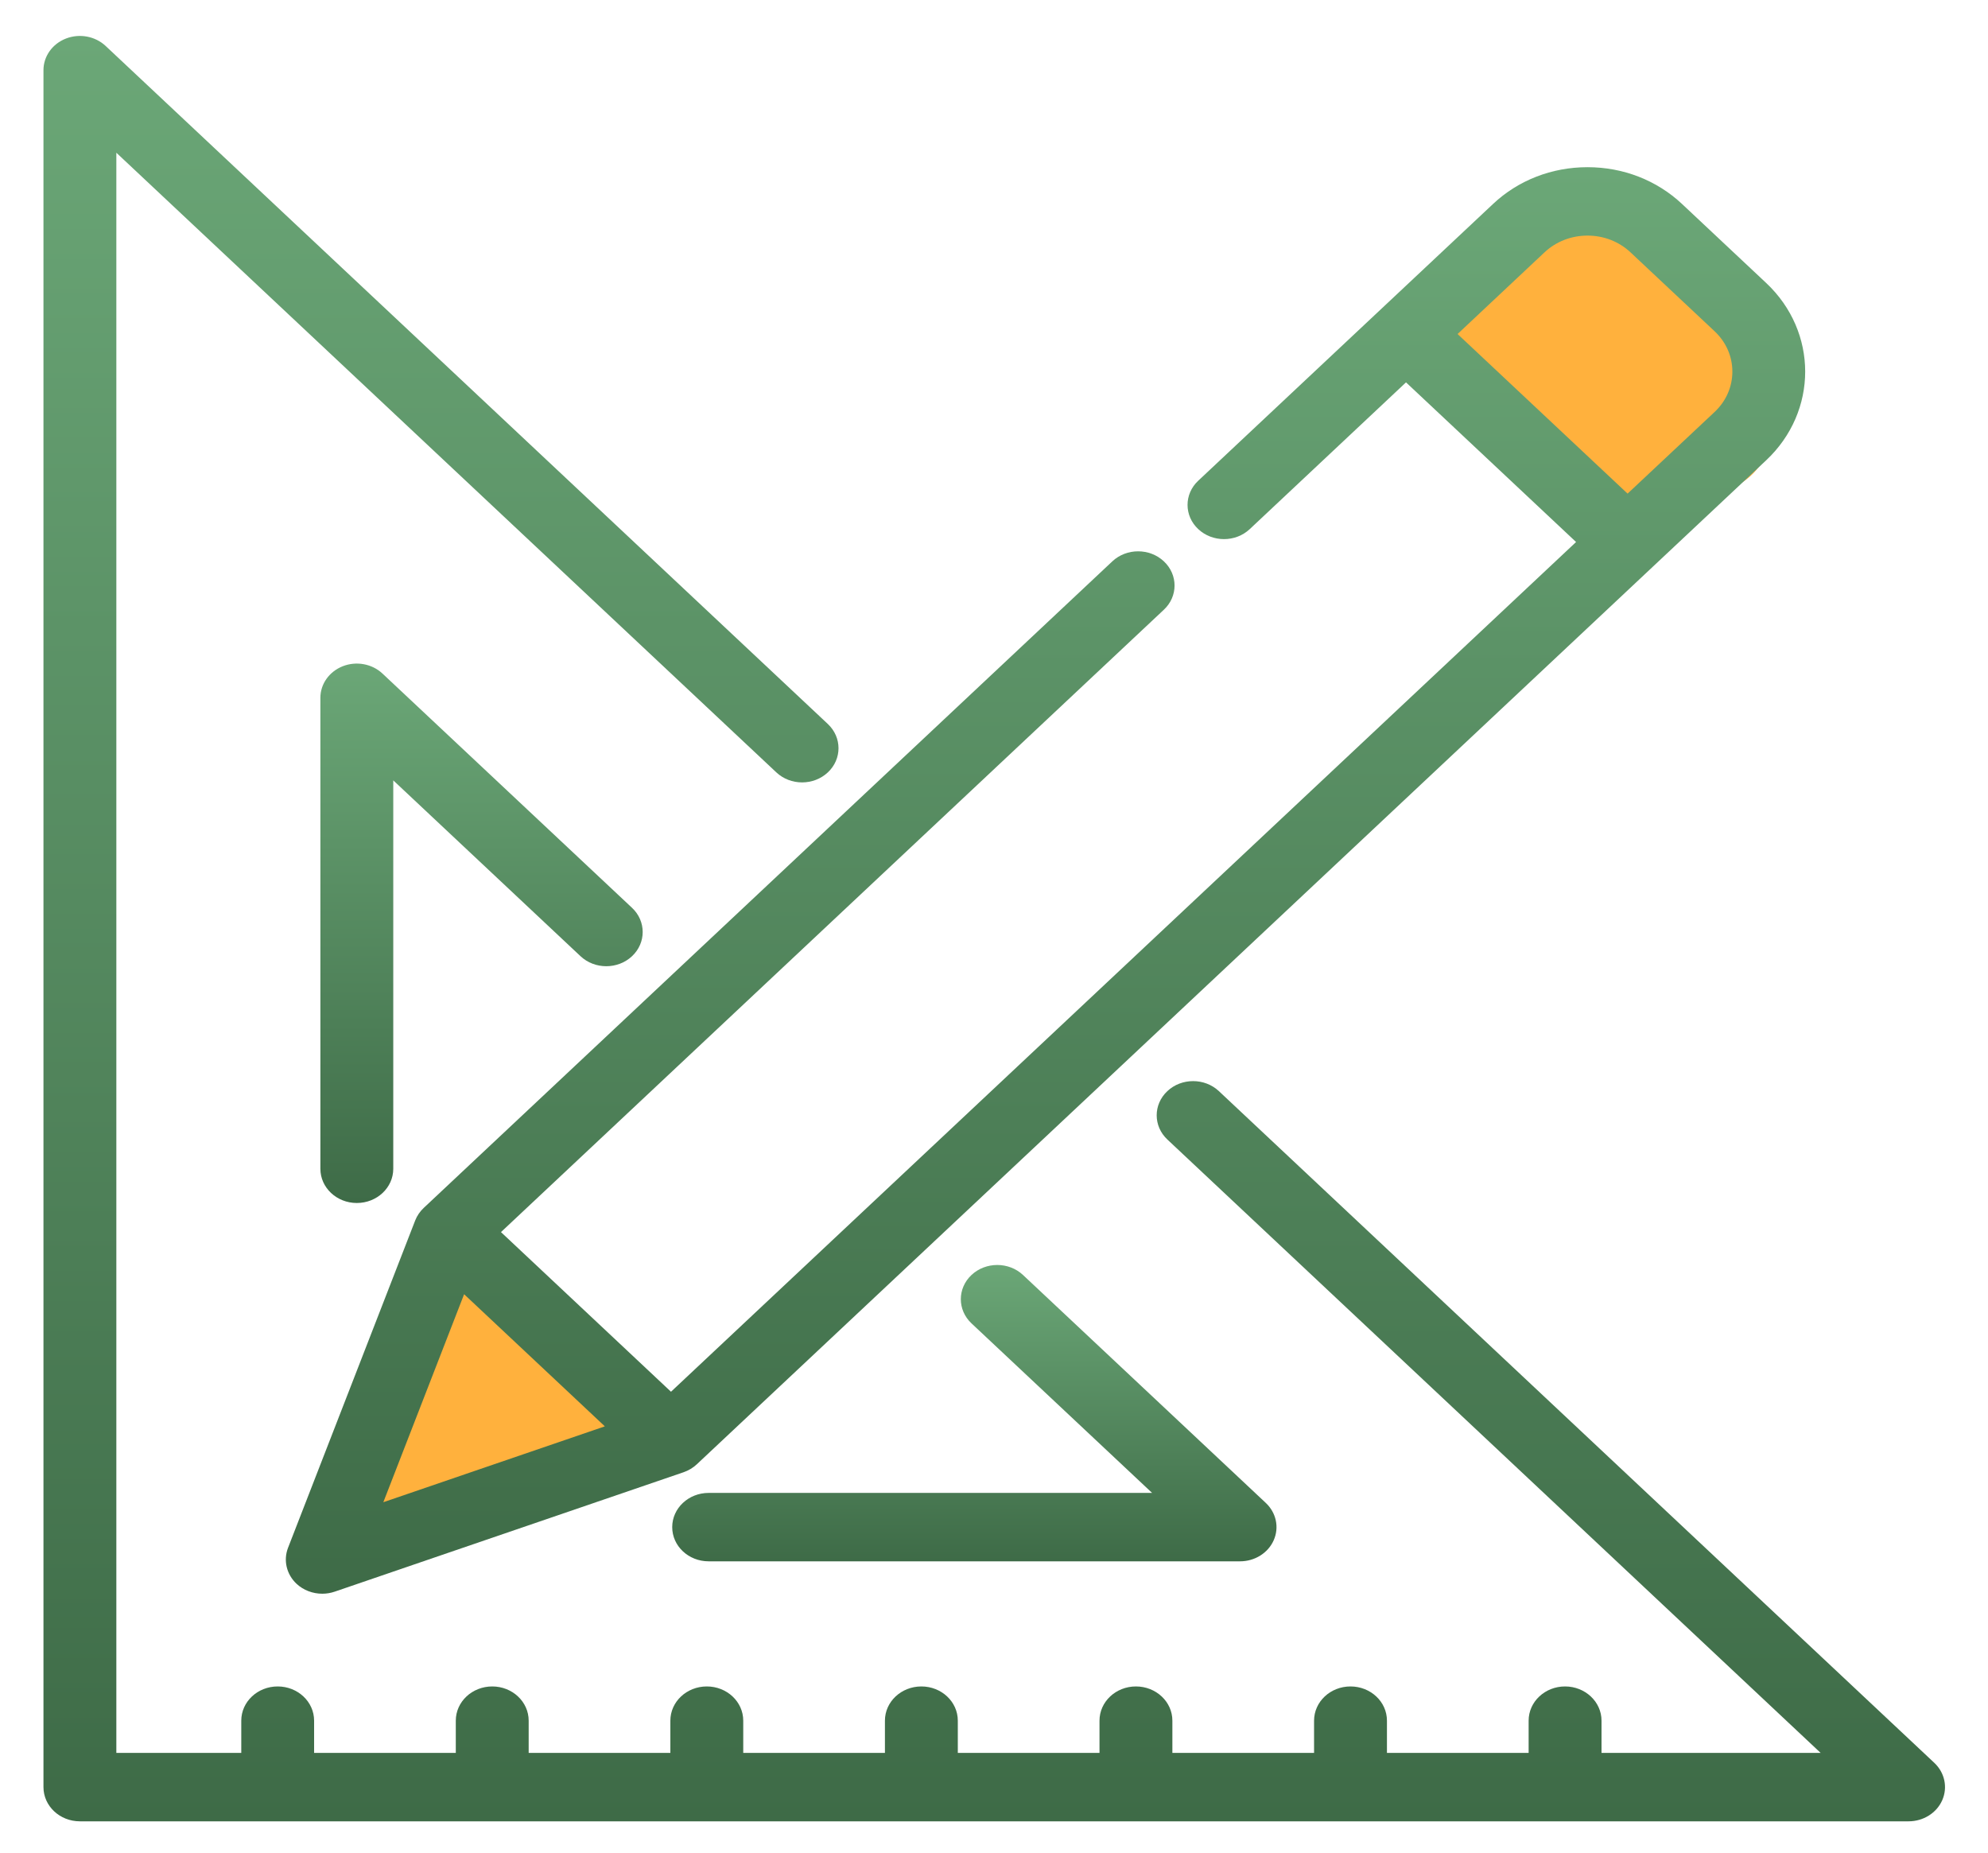
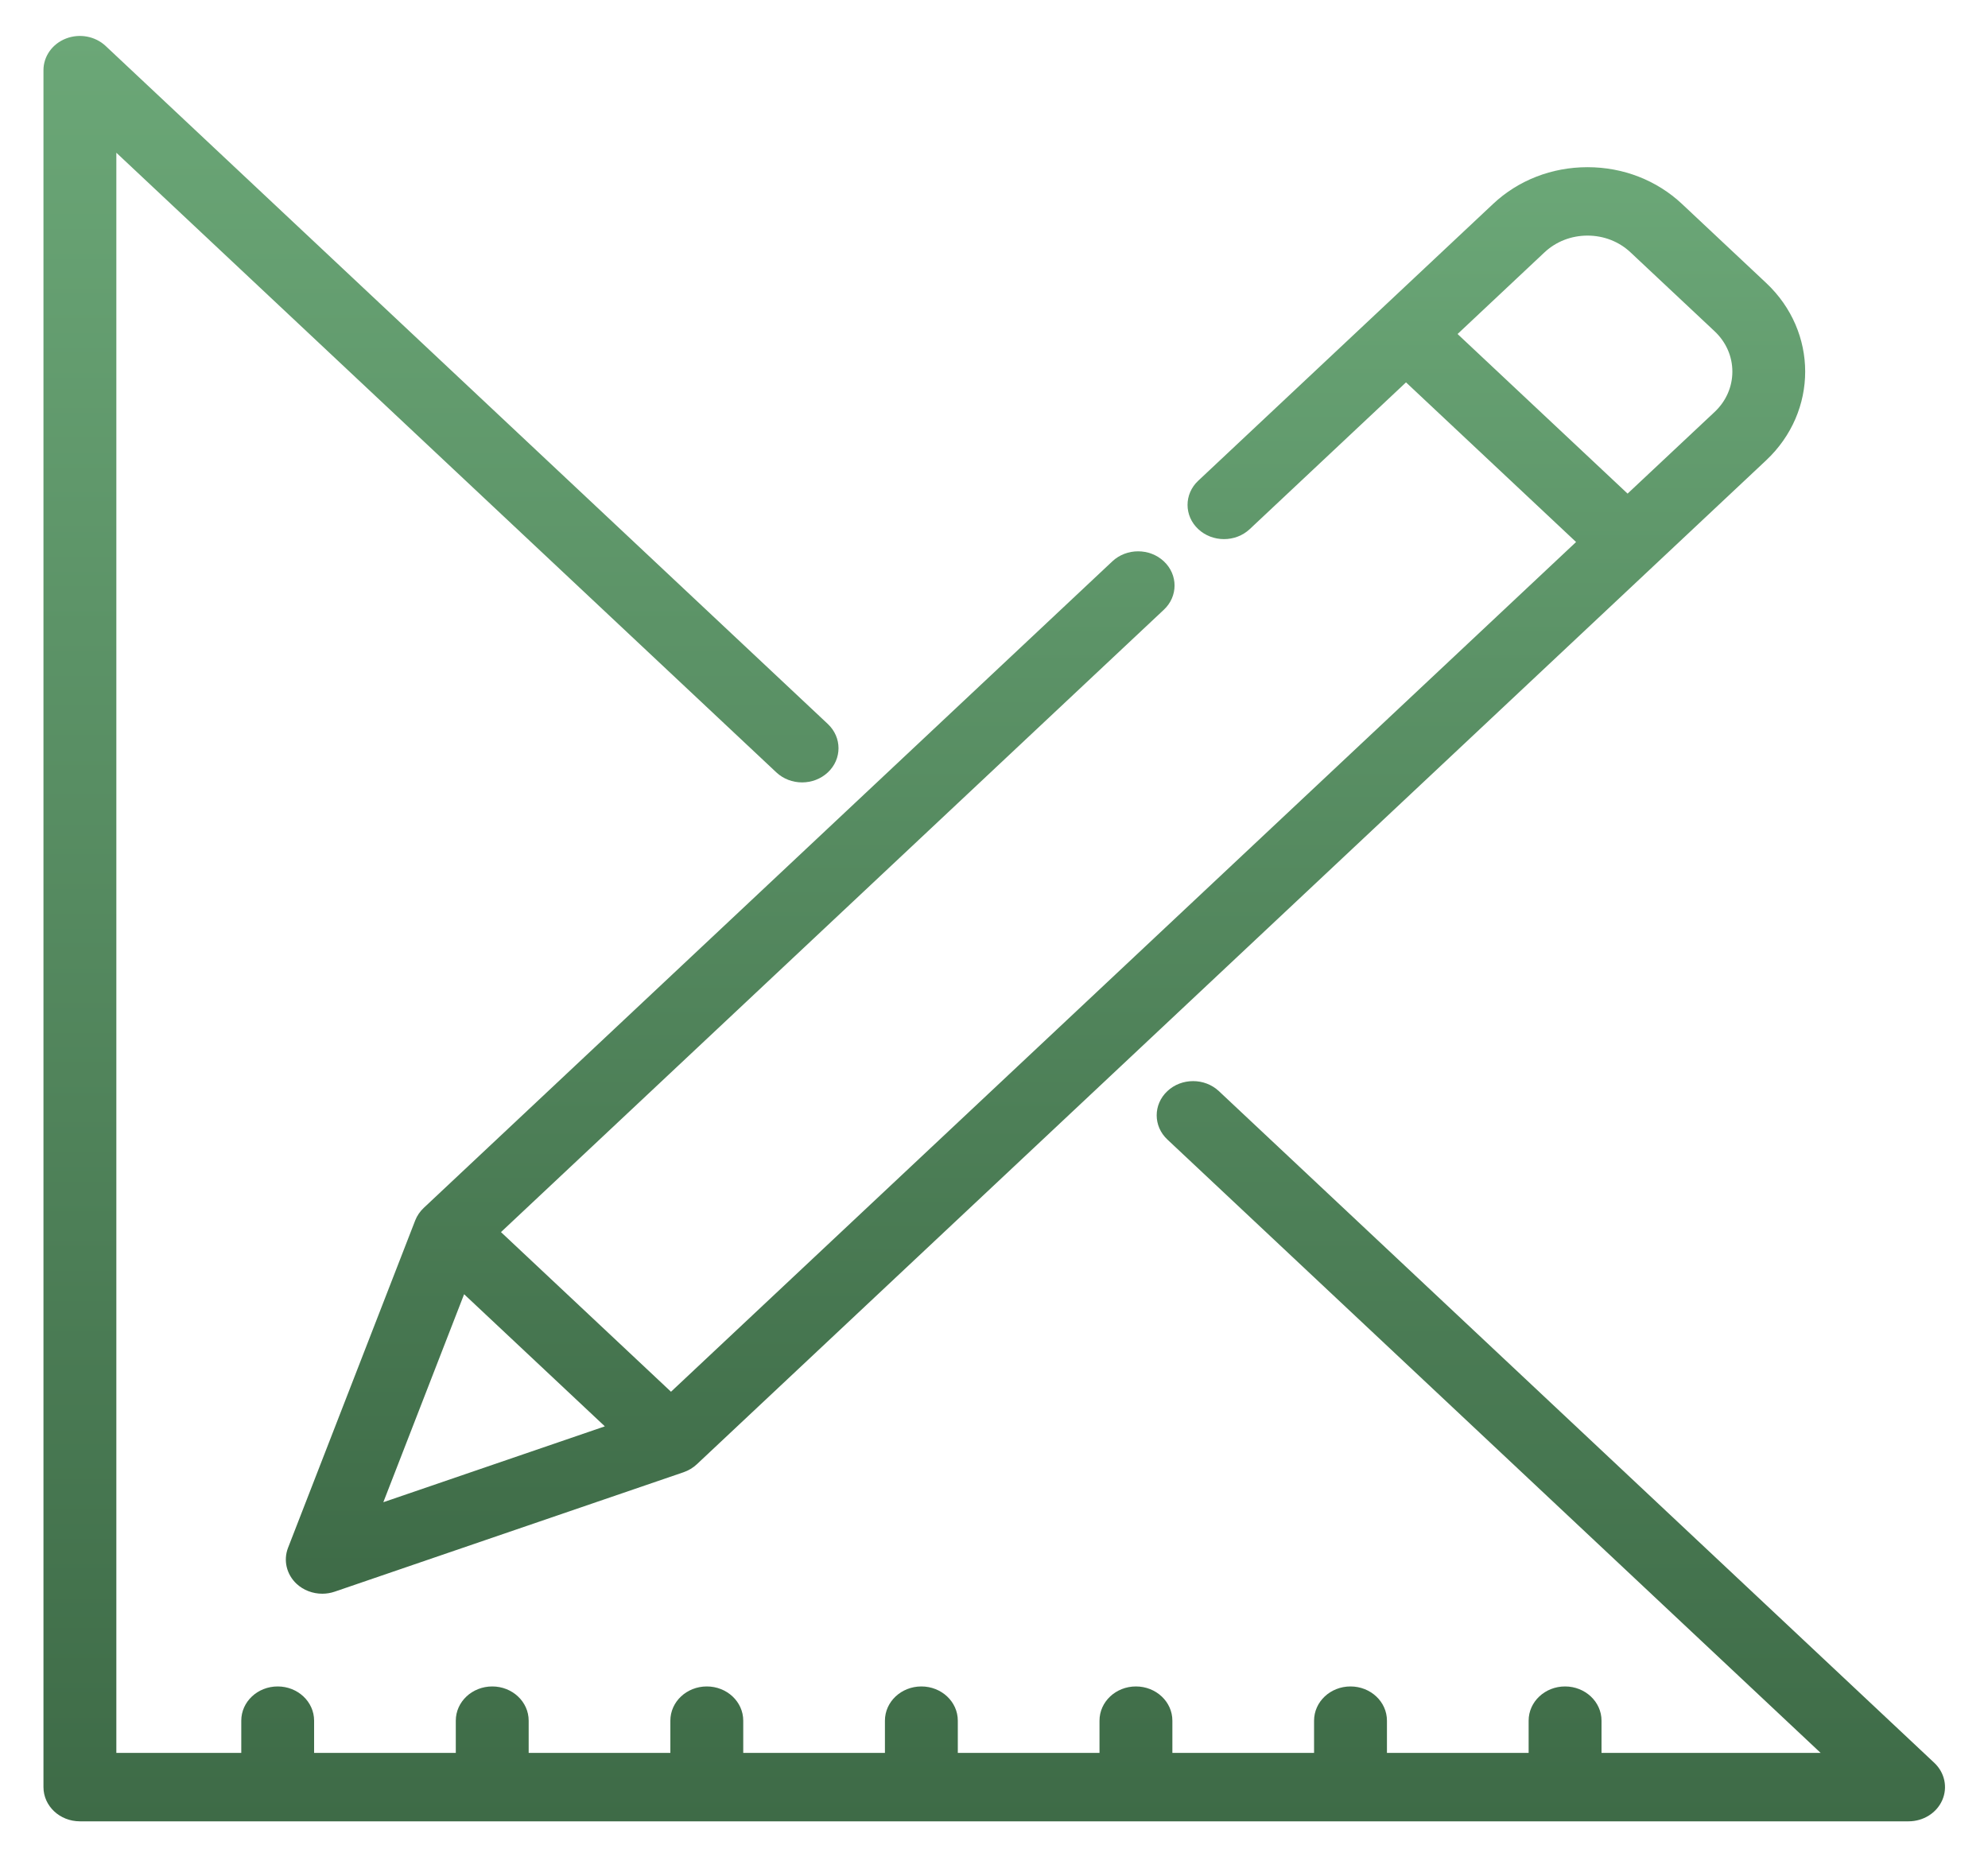
<svg xmlns="http://www.w3.org/2000/svg" width="44" height="41" viewBox="0 0 44 41" fill="none">
-   <path d="M39.218 9.326C39.218 10.814 37.933 11.123 36.348 11.123C34.763 11.123 31.087 8.569 31.087 7.082C31.087 5.594 33.807 4.837 35.391 4.837C36.976 4.837 39.218 7.839 39.218 9.326Z" fill="#FFB13D" />
-   <path d="M13.87 32.673C13.87 32.673 10.672 33.572 9.087 33.572C7.502 33.572 7.652 35.957 7.652 34.469C7.652 32.982 8.459 28.184 10.043 28.184C11.628 28.184 13.87 31.186 13.87 32.673Z" fill="#FFB13D" />
  <path d="M39.089 6.261L37.228 4.514C36.669 3.989 35.926 3.7 35.136 3.7C34.346 3.7 33.603 3.989 33.045 4.514L26.52 10.639C26.205 10.934 26.205 11.414 26.52 11.709C26.835 12.005 27.346 12.005 27.661 11.709L31.119 8.462L34.883 11.995L14.851 30.8L11.088 27.267L25.76 13.493C26.075 13.198 26.075 12.719 25.76 12.423C25.445 12.127 24.934 12.127 24.619 12.423L9.378 26.732C9.295 26.81 9.231 26.904 9.19 27.008L6.375 34.254C6.268 34.531 6.341 34.84 6.562 35.049C6.716 35.193 6.923 35.27 7.133 35.27C7.226 35.27 7.319 35.255 7.409 35.224L15.128 32.582C15.238 32.544 15.339 32.484 15.422 32.406L39.089 10.188C40.242 9.105 40.242 7.343 39.089 6.261ZM8.484 33.245L10.272 28.642L13.387 31.566L8.484 33.245ZM37.949 9.117L36.023 10.924L32.26 7.392L34.185 5.584C34.439 5.346 34.777 5.214 35.136 5.214C35.496 5.214 35.833 5.346 36.087 5.584L37.949 7.331C38.203 7.57 38.342 7.887 38.342 8.224C38.342 8.561 38.203 8.878 37.949 9.117Z" fill="url(#paint0_linear_838_22787)" />
  <path d="M42.813 39.014L26.977 24.147C26.662 23.852 26.151 23.852 25.837 24.147C25.522 24.443 25.522 24.922 25.837 25.218L40.296 38.793H35.446V38.079C35.446 37.661 35.084 37.322 34.639 37.322C34.194 37.322 33.833 37.661 33.833 38.079V38.793H30.697V38.079C30.697 37.661 30.336 37.322 29.89 37.322C29.445 37.322 29.084 37.661 29.084 38.079V38.793H25.948V38.079C25.948 37.661 25.587 37.322 25.141 37.322C24.696 37.322 24.335 37.661 24.335 38.079V38.793H21.199V38.079C21.199 37.661 20.838 37.322 20.393 37.322C19.947 37.322 19.586 37.661 19.586 38.079V38.793H16.45V38.079C16.45 37.661 16.089 37.322 15.644 37.322C15.198 37.322 14.837 37.661 14.837 38.079V38.793H11.701V38.079C11.701 37.661 11.34 37.322 10.895 37.322C10.45 37.322 10.088 37.661 10.088 38.079V38.793H6.952V38.079C6.952 37.661 6.591 37.322 6.146 37.322C5.701 37.322 5.34 37.661 5.34 38.079V38.793H2.575V3.38L17.182 17.093C17.497 17.389 18.008 17.389 18.323 17.093C18.637 16.798 18.637 16.319 18.323 16.023L2.338 1.017C2.108 0.801 1.761 0.736 1.46 0.853C1.158 0.97 0.962 1.247 0.962 1.553V39.55C0.962 39.968 1.323 40.307 1.768 40.307H42.242C42.569 40.307 42.863 40.122 42.987 39.84C43.112 39.557 43.043 39.231 42.813 39.014Z" fill="url(#paint1_linear_838_22787)" />
-   <path d="M13.989 20.091L8.467 14.908C8.237 14.691 7.89 14.626 7.589 14.743C7.287 14.861 7.091 15.137 7.091 15.443V25.866C7.091 26.284 7.452 26.623 7.897 26.623C8.343 26.623 8.704 26.284 8.704 25.866V17.27L12.848 21.161C13.163 21.457 13.674 21.457 13.989 21.161C14.303 20.866 14.303 20.386 13.989 20.091Z" fill="url(#paint2_linear_838_22787)" />
-   <path d="M28.016 33.261L22.642 28.216C22.327 27.921 21.817 27.921 21.502 28.216C21.187 28.512 21.187 28.991 21.502 29.287L25.499 33.039H15.684C15.239 33.039 14.878 33.378 14.878 33.796C14.878 34.215 15.239 34.553 15.684 34.553H27.446C27.772 34.553 28.066 34.369 28.191 34.086C28.316 33.803 28.247 33.478 28.016 33.261Z" fill="url(#paint3_linear_838_22787)" />
  <defs>
    <linearGradient id="paint0_linear_838_22787" x1="23.14" y1="3.7" x2="23.14" y2="35.27" gradientUnits="userSpaceOnUse">
      <stop stop-color="#6BA777" />
      <stop offset="1" stop-color="#3E6B47" />
    </linearGradient>
    <linearGradient id="paint1_linear_838_22787" x1="22.005" y1="0.796" x2="22.005" y2="40.307" gradientUnits="userSpaceOnUse">
      <stop stop-color="#6BA777" />
      <stop offset="1" stop-color="#3E6B47" />
    </linearGradient>
    <linearGradient id="paint2_linear_838_22787" x1="10.658" y1="14.686" x2="10.658" y2="26.623" gradientUnits="userSpaceOnUse">
      <stop stop-color="#6BA777" />
      <stop offset="1" stop-color="#3E6B47" />
    </linearGradient>
    <linearGradient id="paint3_linear_838_22787" x1="21.565" y1="27.994" x2="21.565" y2="34.553" gradientUnits="userSpaceOnUse">
      <stop stop-color="#6BA777" />
      <stop offset="1" stop-color="#3E6B47" />
    </linearGradient>
  </defs>
</svg>